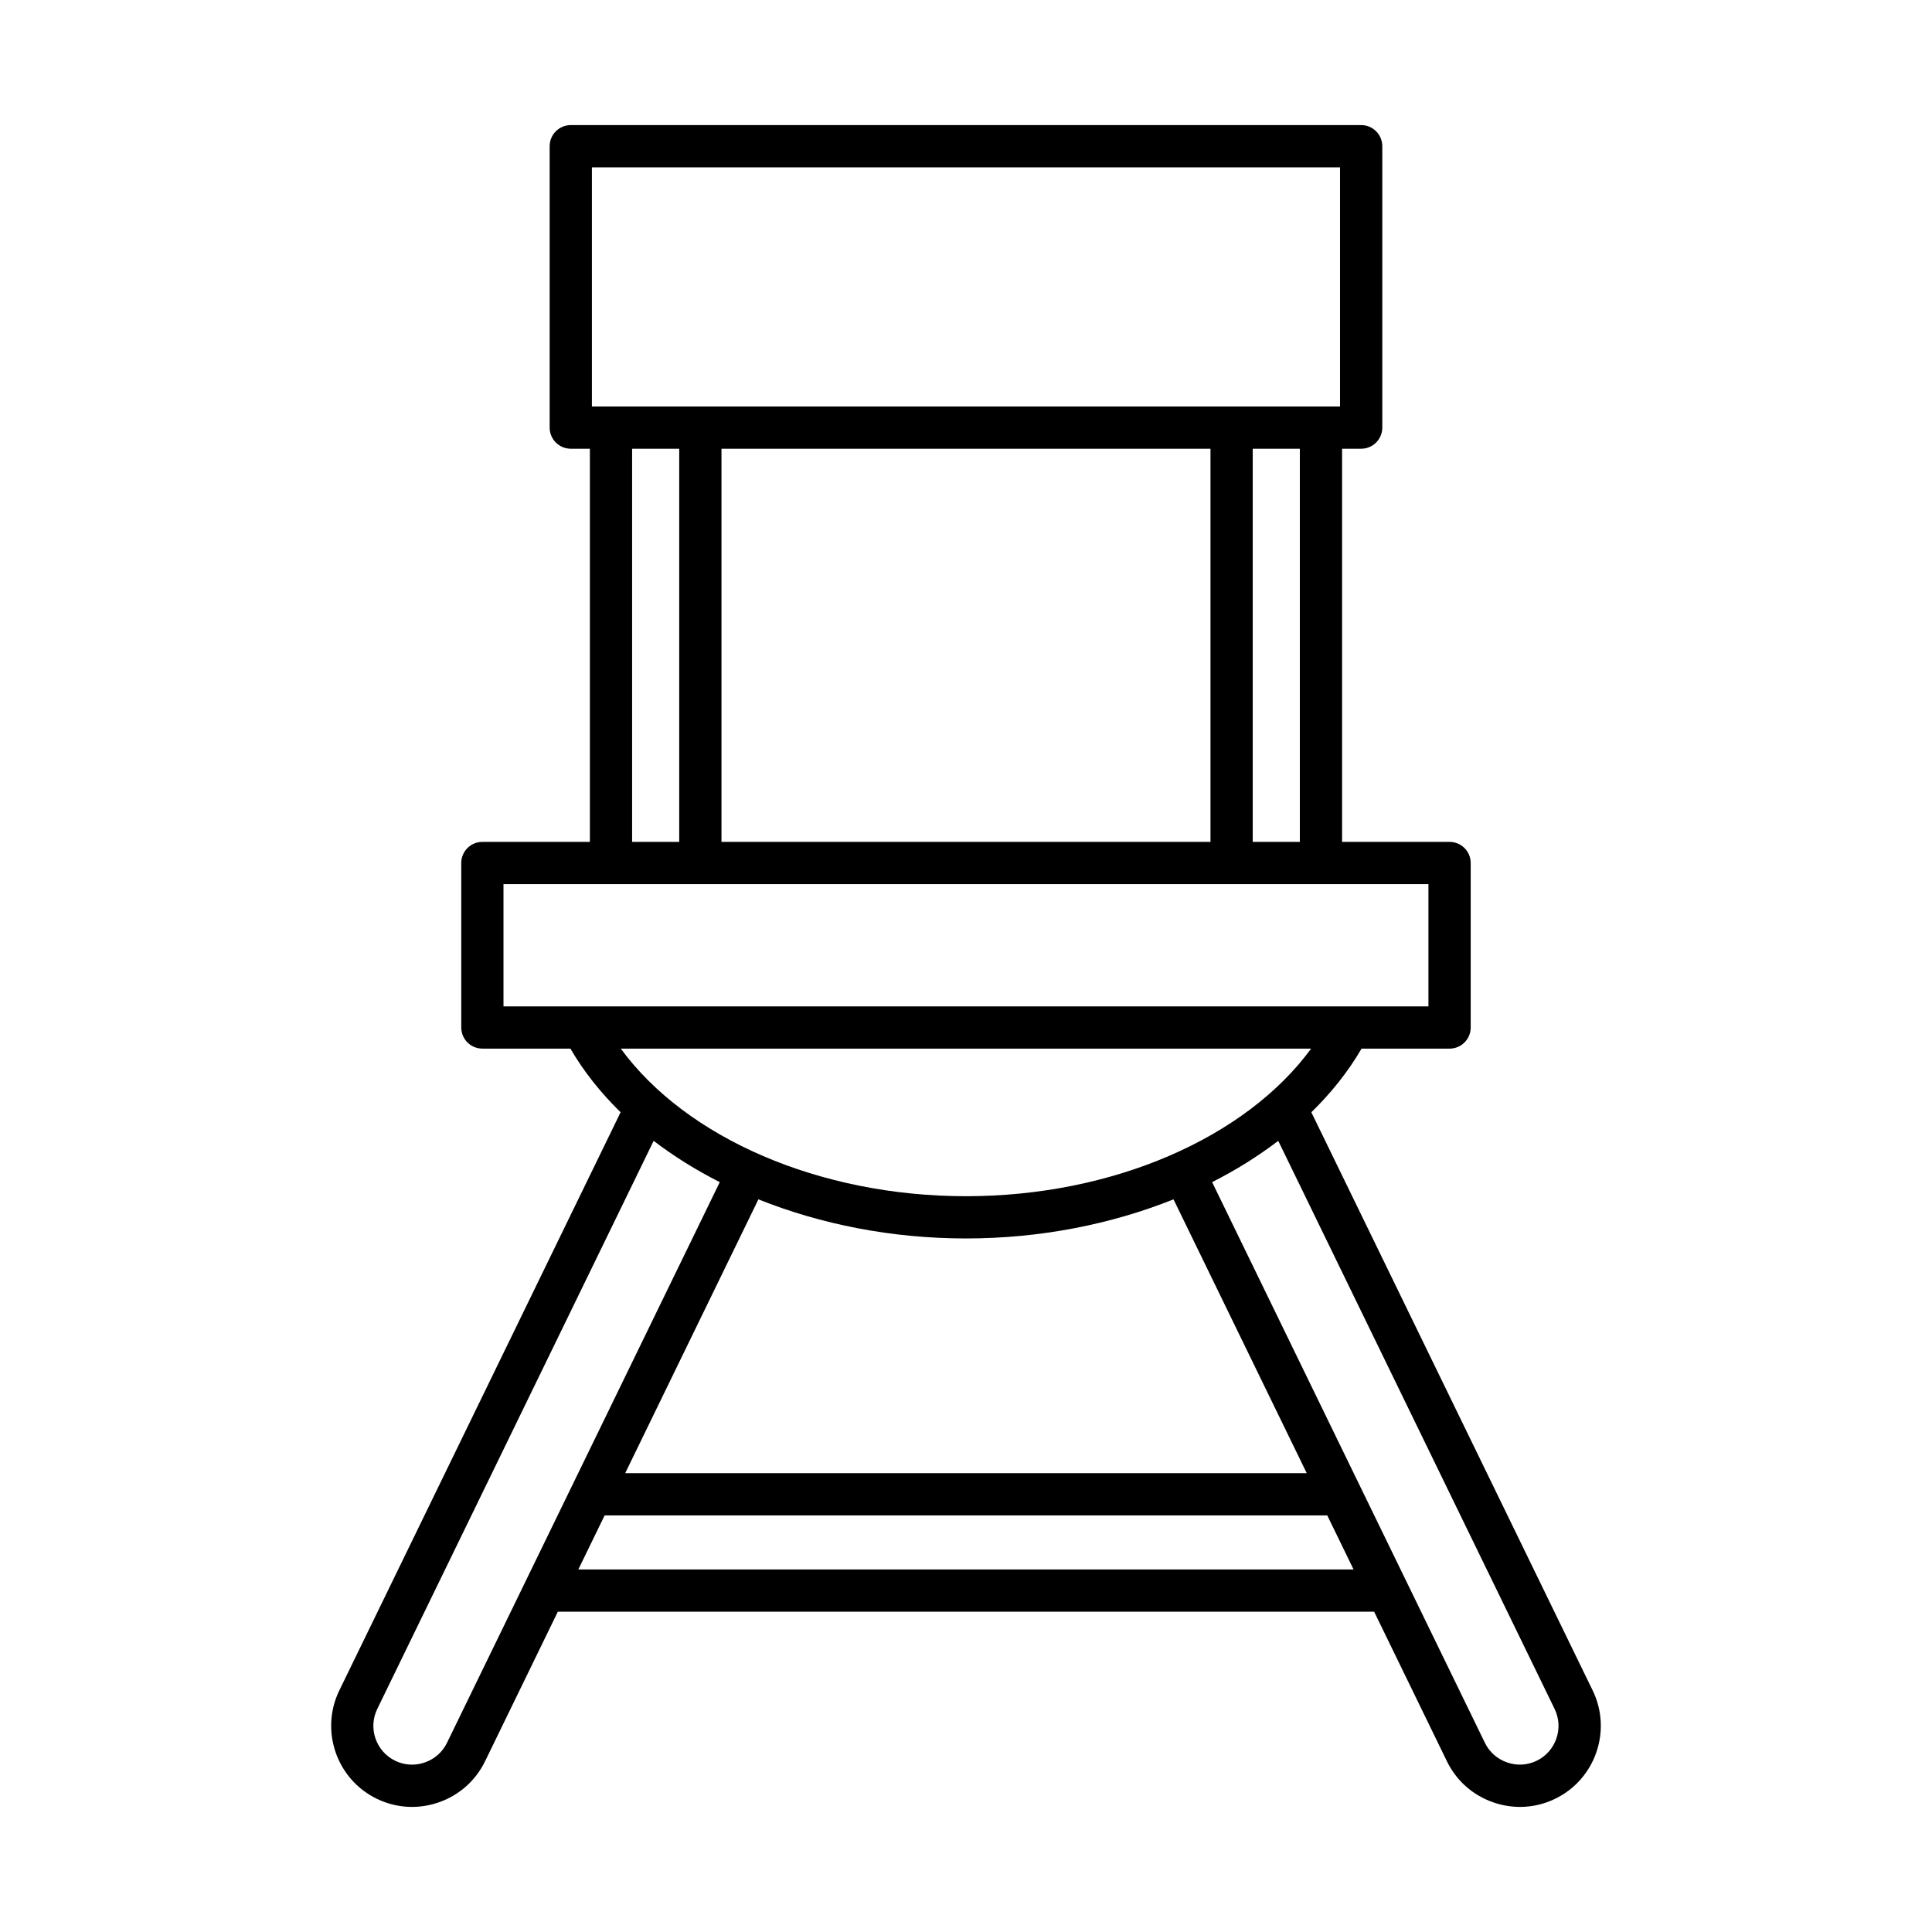
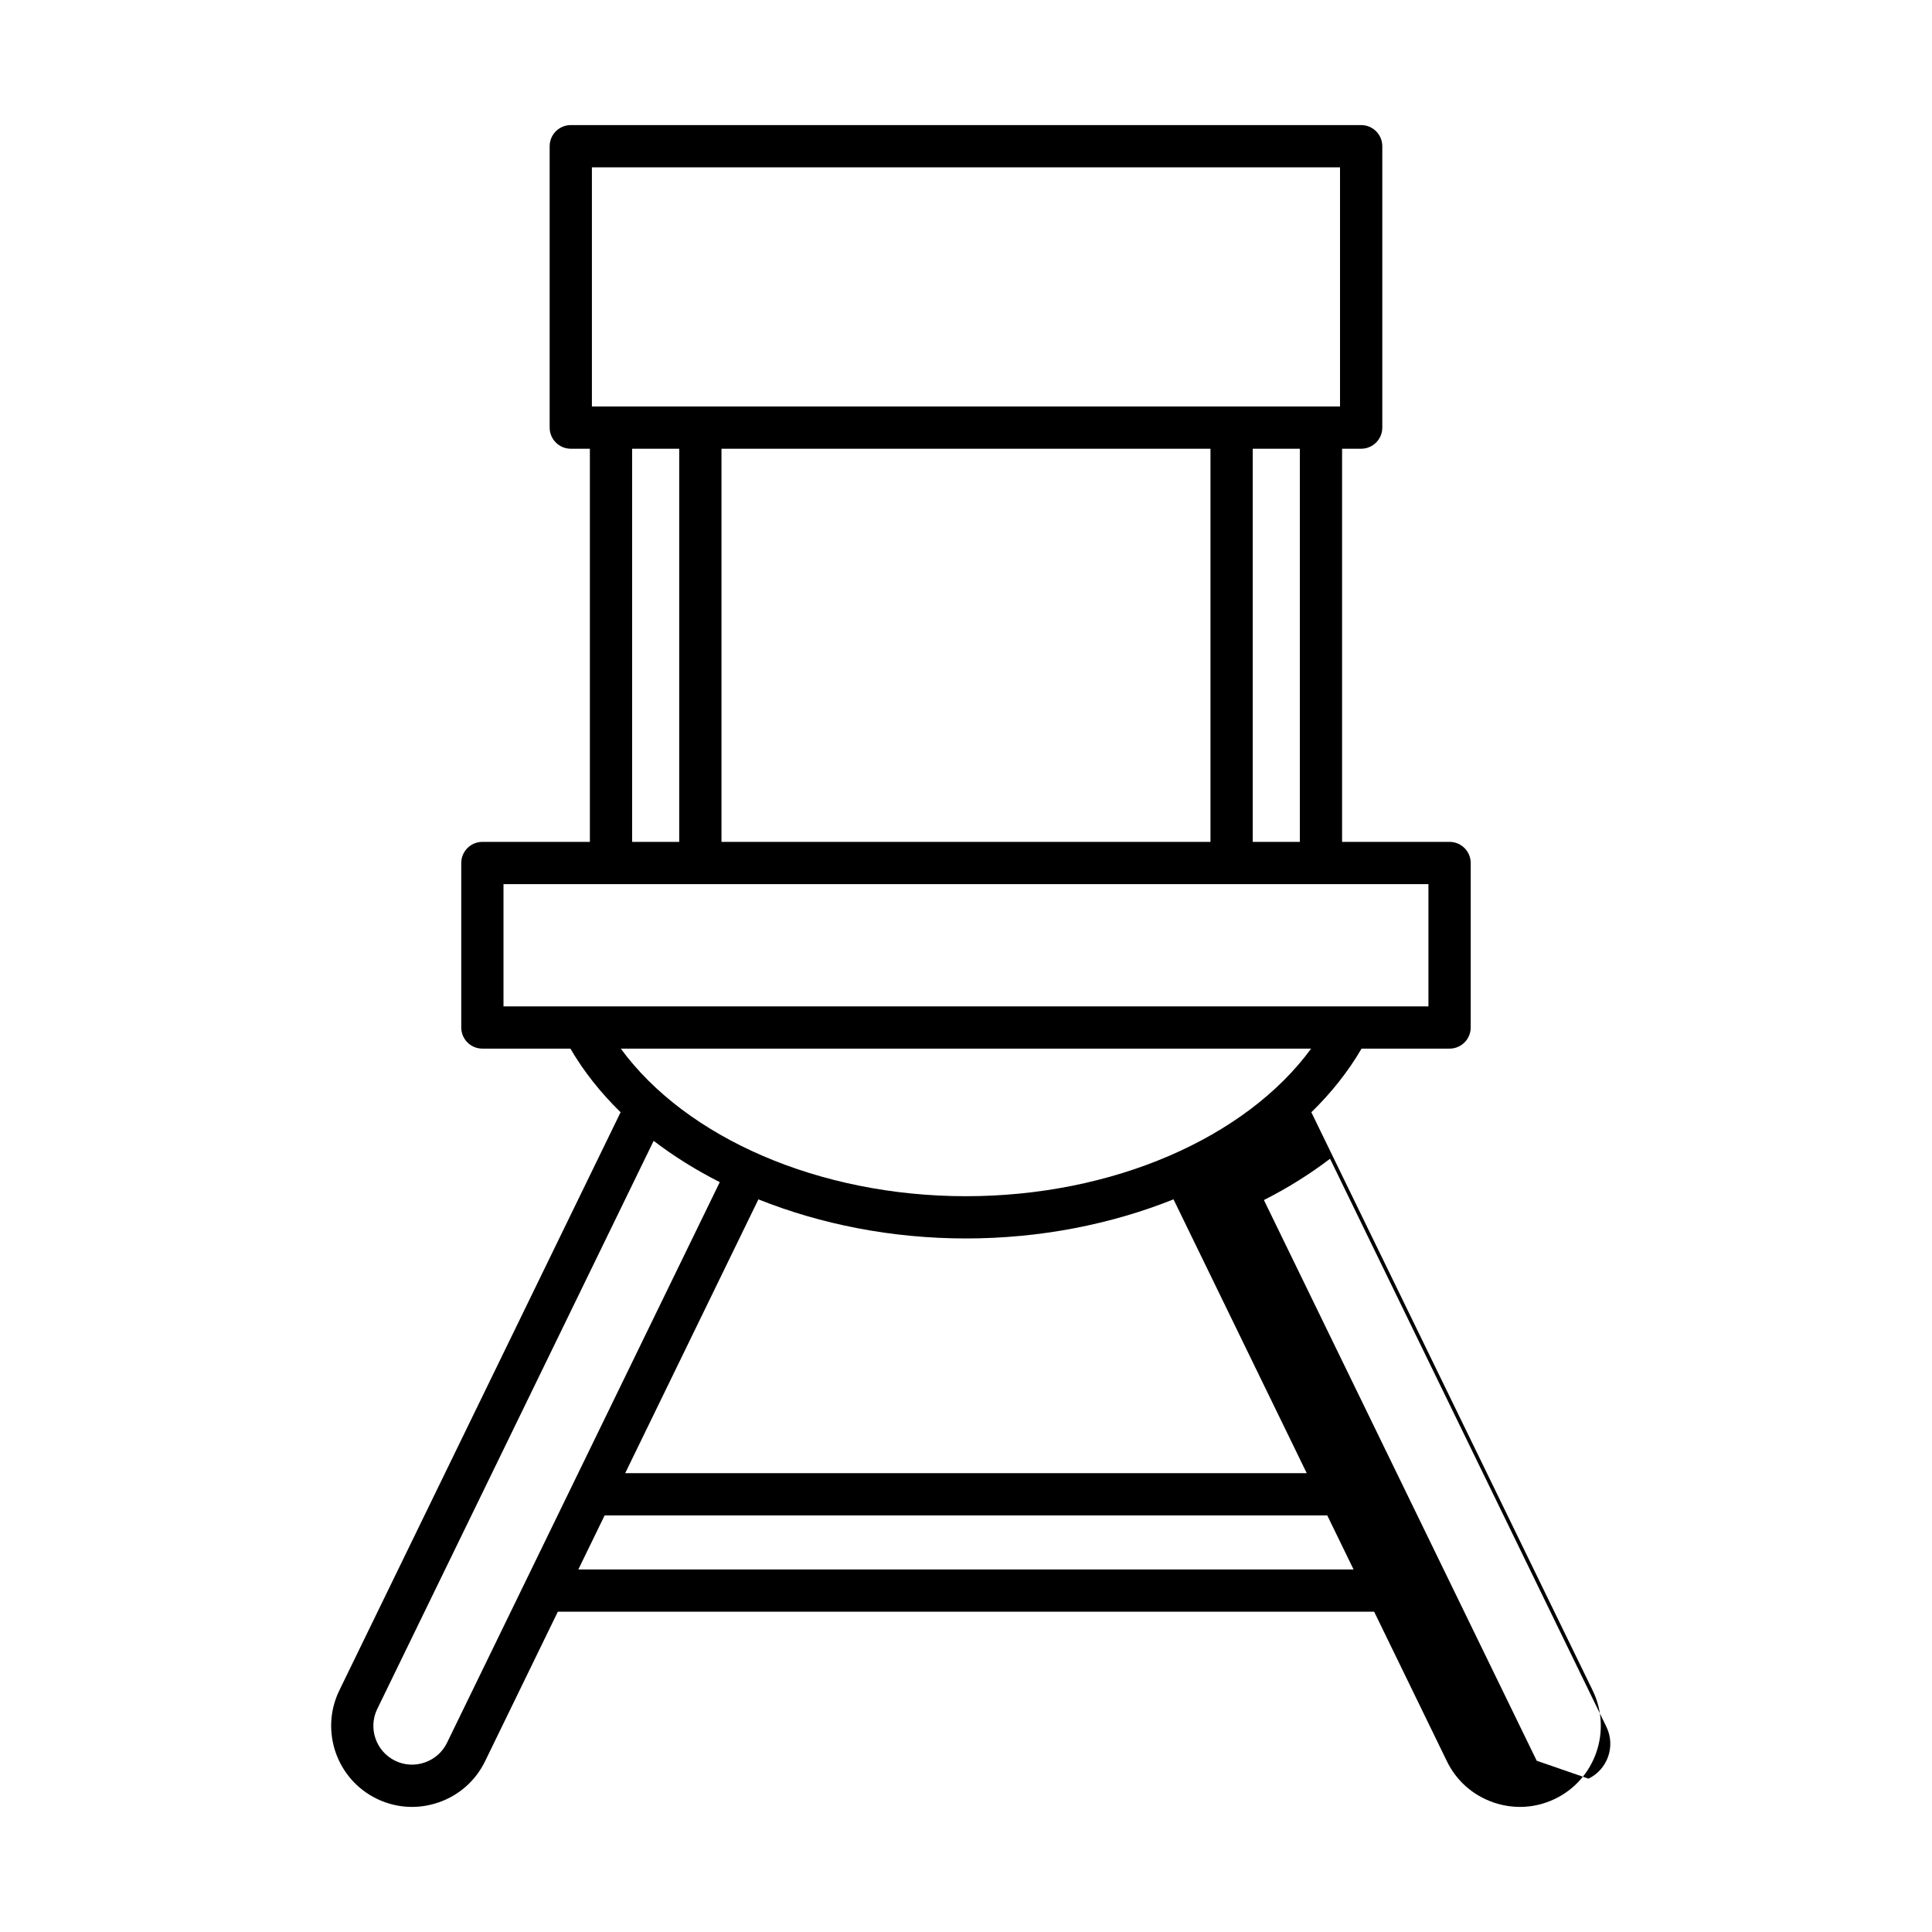
<svg xmlns="http://www.w3.org/2000/svg" fill="#000000" width="800px" height="800px" version="1.1" viewBox="144 144 512 512">
-   <path d="m491.52 438.76c5.297-5.16 9.777-10.805 13.305-16.863h23.328c3.09 0 5.598-2.504 5.598-5.598v-43.594c0-3.094-2.508-5.598-5.598-5.598h-28.488v-104.19h5.059c3.09 0 5.598-2.504 5.598-5.598v-74.57c0-3.094-2.508-5.598-5.598-5.598h-209.46c-3.09 0-5.598 2.504-5.598 5.598v74.57c0 3.094 2.508 5.598 5.598 5.598h5.059v104.19h-28.488c-3.09 0-5.598 2.504-5.598 5.598v43.59c0 3.094 2.508 5.598 5.598 5.598h23.328c3.527 6.055 8.008 11.699 13.305 16.863l-74.547 153.23c-5.176 10.645-0.727 23.52 9.914 28.699 2.957 1.438 6.137 2.164 9.34 2.164 2.367 0 4.746-0.398 7.059-1.195 5.43-1.875 9.801-5.746 12.305-10.883l19.289-39.648h216.34l19.289 39.648c2.5 5.141 6.871 9.008 12.305 10.883 2.309 0.797 4.691 1.195 7.059 1.195 3.203 0 6.383-0.727 9.336-2.164 10.645-5.184 15.094-18.055 9.918-28.699zm-190.66-250.41h198.26v63.375h-198.26zm187.61 74.57v104.19h-12.484v-104.19zm-23.68 0v104.19h-129.59v-104.19zm-140.79 0v104.19h-12.484v-104.19zm-46.57 147.78v-32.395h245.12v32.395zm122.56 50.309c-38.848 0-74.125-15.418-91.477-39.113h182.95c-17.355 23.695-52.633 39.113-91.477 39.113zm55.004 0.832 35.301 72.559h-180.61l35.301-72.559c16.535 6.617 35.371 10.363 55.004 10.363 19.629 0 38.465-3.746 55.004-10.363zm-192.54 144.03c-1.191 2.453-3.285 4.301-5.891 5.199-2.598 0.914-5.387 0.738-7.84-0.453-5.094-2.477-7.223-8.637-4.746-13.73l73.246-150.55c5.332 4.066 11.191 7.742 17.523 10.941zm34.809-45.949 6.973-14.328h191.5l6.973 14.328zm253.98 50.691c-2.445 1.191-5.234 1.359-7.836 0.453-2.606-0.898-4.699-2.746-5.891-5.199l-72.293-148.59c6.332-3.199 12.191-6.875 17.523-10.941l73.242 150.55c2.481 5.094 0.352 11.254-4.746 13.73z" />
+   <path d="m491.52 438.76c5.297-5.16 9.777-10.805 13.305-16.863h23.328c3.09 0 5.598-2.504 5.598-5.598v-43.594c0-3.094-2.508-5.598-5.598-5.598h-28.488v-104.19h5.059c3.09 0 5.598-2.504 5.598-5.598v-74.57c0-3.094-2.508-5.598-5.598-5.598h-209.46c-3.09 0-5.598 2.504-5.598 5.598v74.57c0 3.094 2.508 5.598 5.598 5.598h5.059v104.19h-28.488c-3.09 0-5.598 2.504-5.598 5.598v43.59c0 3.094 2.508 5.598 5.598 5.598h23.328c3.527 6.055 8.008 11.699 13.305 16.863l-74.547 153.23c-5.176 10.645-0.727 23.52 9.914 28.699 2.957 1.438 6.137 2.164 9.34 2.164 2.367 0 4.746-0.398 7.059-1.195 5.43-1.875 9.801-5.746 12.305-10.883l19.289-39.648h216.34l19.289 39.648c2.5 5.141 6.871 9.008 12.305 10.883 2.309 0.797 4.691 1.195 7.059 1.195 3.203 0 6.383-0.727 9.336-2.164 10.645-5.184 15.094-18.055 9.918-28.699zm-190.66-250.41h198.26v63.375h-198.26zm187.61 74.57v104.19h-12.484v-104.19zm-23.68 0v104.19h-129.59v-104.19zm-140.79 0v104.19h-12.484v-104.19zm-46.57 147.78v-32.395h245.12v32.395zm122.56 50.309c-38.848 0-74.125-15.418-91.477-39.113h182.95c-17.355 23.695-52.633 39.113-91.477 39.113zm55.004 0.832 35.301 72.559h-180.61l35.301-72.559c16.535 6.617 35.371 10.363 55.004 10.363 19.629 0 38.465-3.746 55.004-10.363zm-192.54 144.03c-1.191 2.453-3.285 4.301-5.891 5.199-2.598 0.914-5.387 0.738-7.84-0.453-5.094-2.477-7.223-8.637-4.746-13.73l73.246-150.55c5.332 4.066 11.191 7.742 17.523 10.941zm34.809-45.949 6.973-14.328h191.5l6.973 14.328zm253.98 50.691l-72.293-148.59c6.332-3.199 12.191-6.875 17.523-10.941l73.242 150.55c2.481 5.094 0.352 11.254-4.746 13.73z" />
</svg>